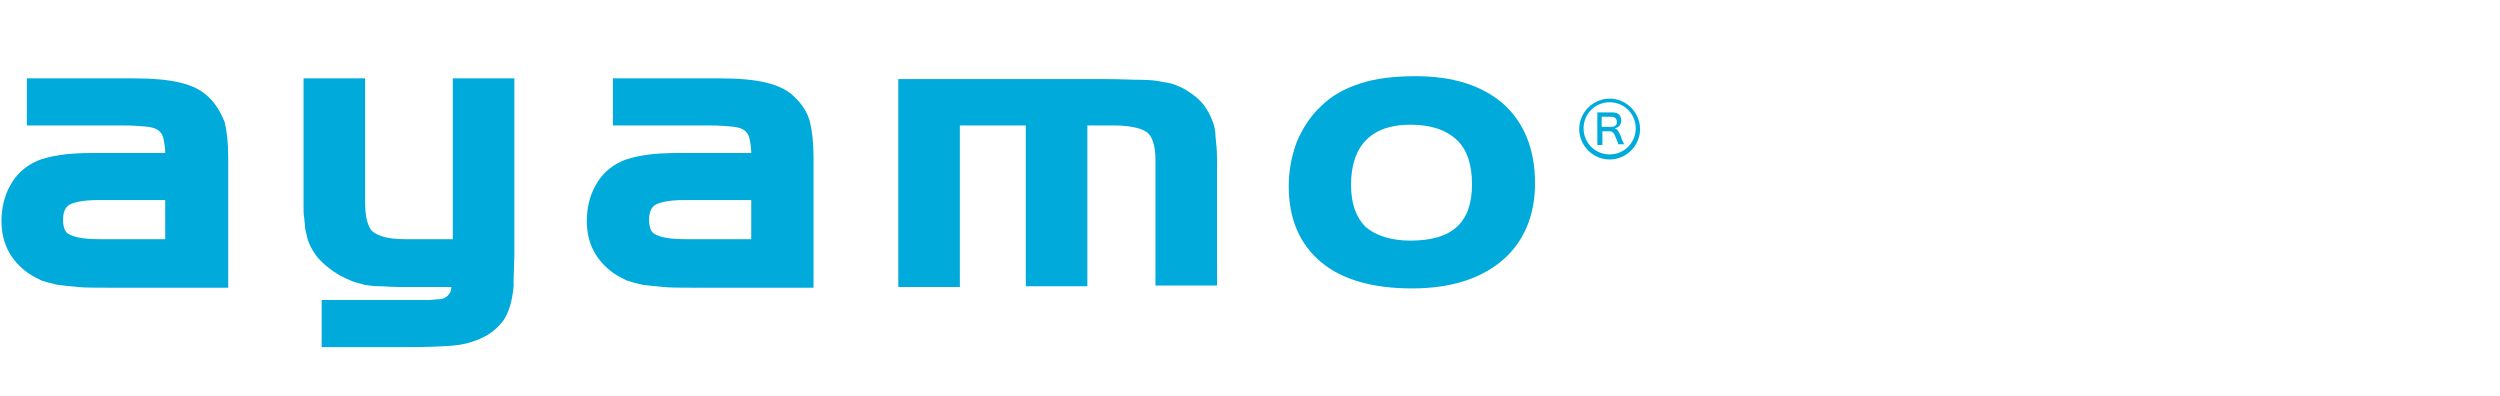
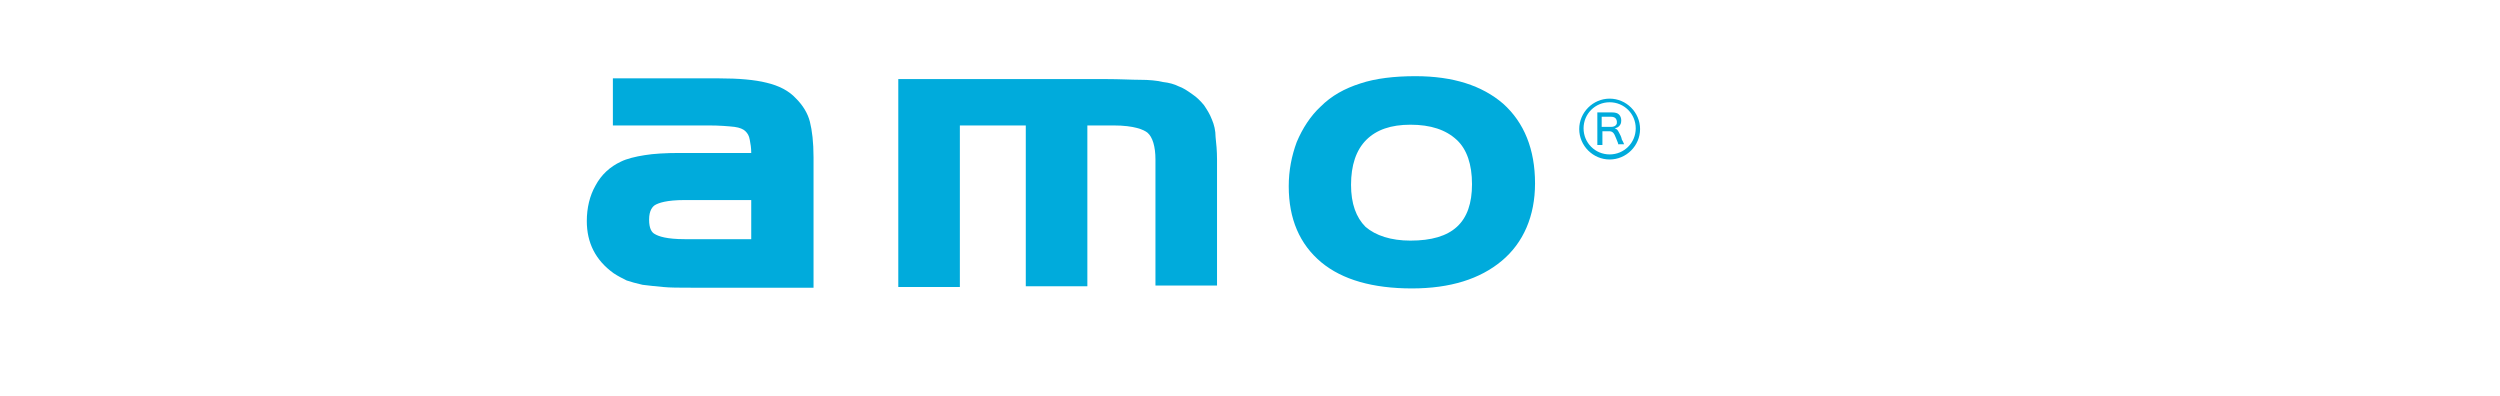
<svg xmlns="http://www.w3.org/2000/svg" xmlns:ns1="http://sodipodi.sourceforge.net/DTD/sodipodi-0.dtd" xmlns:ns2="http://www.inkscape.org/namespaces/inkscape" xmlns:xlink="http://www.w3.org/1999/xlink" version="1.1" id="Layer_1" x="0px" y="0px" viewBox="0 0 1494 236.6" enable-background="new 0 0 1494 236.6" xml:space="preserve" ns1:docname="logo.svg" ns2:version="1.2.2 (732a01da63, 2022-12-09)">
  <defs id="defs55">
    <rect id="SVGID_1_" x="0" y="0" width="227.2" height="38.3" />
    <rect id="SVGID_00000027594959558153711610000012081154829355635628_" x="0" y="0" width="227.2" height="38.3" />
  </defs>
  <ns1:namedview id="namedview53" pagecolor="#505050" bordercolor="#ffffff" borderopacity="1" ns2:showpageshadow="0" ns2:pageopacity="0" ns2:pagecheckerboard="1" ns2:deskcolor="#505050" showgrid="false" ns2:zoom="0.85140562" ns2:cx="879.7217" ns2:cy="102.18396" ns2:window-width="1920" ns2:window-height="1025" ns2:window-x="-8" ns2:window-y="-8" ns2:window-maximized="1" ns2:current-layer="Layer_1" />
  <g ns2:groupmode="layer" id="layer1" ns2:label="Layer 1" />
  <style type="text/css" id="style416">
	.st0{display:none;}
	.st1{display:inline;fill:#00A9DB;}
	.st2{clip-path:url(#SVGID_00000163046182014072522380000006394733657091040133_);}
	.st3{clip-path:url(#SVGID_00000095303574473659304700000016629463575323832982_);fill:#00ABDC;}
</style>
  <g id="g496" transform="matrix(4.329,0,0,4.329,-2.575,45.959)">
    <g class="st0" id="g428">
      <path class="st1" d="M 31,3.3 C 29.8,2.1 28.3,1.3 26.6,0.9 24.3,0.4 21.9,0.2 19.5,0.3 H 3.9 v 7 h 14.2 c 1.3,0 2.5,0 3.8,0.2 0.6,0 1.2,0.2 1.7,0.6 0.3,0.3 0.6,0.8 0.6,1.3 0.1,0.6 0.2,1.3 0.2,2 H 13.8 c -1.7,0 -3.5,0.1 -5.2,0.3 -1.2,0.1 -2.4,0.5 -3.5,1 -1.6,0.8 -2.9,2 -3.7,3.5 -1,1.5 -1.4,3.3 -1.4,5.1 -0.1,3.1 1.4,6 4,7.7 0.6,0.4 1.3,0.8 2,1 0.7,0.3 1.5,0.5 2.3,0.6 1,0.2 2,0.3 3,0.3 1.1,0.1 2.5,0.1 4.2,0.1 H 33.6 V 11.9 C 33.7,10.2 33.5,8.4 33.1,6.7 32.7,5.4 32,4.2 31,3.3 Z m -6.6,15 v 5.8 h -9.8 c -2.6,0 -3.8,-0.4 -4.4,-0.7 -0.4,-0.2 -0.9,-0.7 -0.9,-2.1 0,-1.4 0.5,-1.9 0.9,-2.2 0.5,-0.3 1.7,-0.8 4.3,-0.8 z" id="path418" />
      <path class="st1" d="m 66.9,24.1 h -7 c -1.1,0 -2.1,-0.1 -3.2,-0.3 -0.6,-0.1 -1.1,-0.4 -1.6,-0.8 -0.4,-0.4 -0.7,-0.9 -0.8,-1.5 -0.2,-1 -0.3,-2 -0.3,-3 V 0.2 h -9.2 v 19 c 0,0.6 0,1.2 0.1,1.7 0,0.5 0.1,0.9 0.1,1.2 0.1,0.4 0.1,0.8 0.2,1.2 0.3,1.3 0.9,2.5 1.7,3.5 0.9,1 2,1.9 3.3,2.5 0.6,0.3 1.2,0.6 1.9,0.8 0.6,0.2 1.2,0.4 1.9,0.5 0.7,0.1 1.5,0.2 2.2,0.3 0.8,0 1.7,0.1 2.8,0.1 h 7.8 c 0,0.2 -0.1,0.5 -0.2,0.7 -0.1,0.3 -0.3,0.5 -0.6,0.7 -0.2,0.1 -0.4,0.3 -0.6,0.4 -0.2,0.1 -0.4,0.1 -0.6,0.1 -0.5,0.1 -1.1,0.1 -1.6,0.1 -0.7,0 -1.7,0 -2.9,0 H 47.6 v 7 h 13.3 c 2.6,0 4.7,-0.1 6,-0.2 1.3,-0.1 2.5,-0.4 3.7,-0.9 1.5,-0.6 2.9,-1.6 3.8,-2.9 0.9,-1.5 1.4,-3.3 1.5,-5.1 0,-0.2 0,-0.5 0,-1.1 L 76,26.3 c 0,-0.6 0,-1 0,-1.3 V 0.2 h -9.2 z" id="path420" />
-       <path class="st1" d="m 117.8,3.3 c -1.2,-1.2 -2.7,-2 -4.4,-2.4 -2.3,-0.5 -4.7,-0.7 -7.1,-0.6 H 90.6 v 7 h 14.2 c 1.3,0 2.5,0 3.8,0.2 0.6,0 1.2,0.2 1.7,0.6 0.3,0.3 0.6,0.8 0.6,1.3 0.1,0.6 0.2,1.3 0.2,2 h -10.6 c -1.7,0 -3.5,0.1 -5.2,0.3 -1.2,0.1 -2.4,0.5 -3.5,1 -1.6,0.8 -2.9,2 -3.7,3.5 -0.9,1.6 -1.3,3.4 -1.3,5.2 -0.1,3.1 1.4,6 4,7.7 0.6,0.4 1.3,0.8 1.9,1 0.7,0.3 1.5,0.5 2.3,0.6 1,0.2 2,0.3 3,0.3 1.1,0.1 2.5,0.1 4.2,0.1 h 18.1 V 11.9 c 0.1,-1.7 -0.1,-3.5 -0.5,-5.2 -0.3,-1.3 -1,-2.5 -2,-3.4 z m -6.6,15 v 5.8 h -9.8 c -2.6,0 -3.8,-0.4 -4.4,-0.7 -0.4,-0.2 -0.9,-0.7 -0.9,-2.1 0,-1.4 0.5,-1.9 0.9,-2.2 0.5,-0.3 1.7,-0.8 4.3,-0.8 z" id="path422" />
-       <path class="st1" d="m 179.4,6.4 c -0.3,-0.8 -0.7,-1.5 -1.2,-2.2 -0.5,-0.6 -1.1,-1.2 -1.8,-1.6 -0.6,-0.5 -1.3,-0.9 -2,-1.2 -0.8,-0.3 -1.6,-0.6 -2.4,-0.7 -1.1,-0.2 -2.2,-0.3 -3.4,-0.3 -1.3,0 -3,-0.1 -5,-0.1 H 132.8 V 31.1 H 142 V 7.3 h 9.8 V 31.1 H 161 V 7.3 h 3.9 c 3.1,0 4.5,0.6 5.1,1.1 0.8,0.7 1.2,2 1.2,4 v 18.7 h 9.2 V 12.3 c 0,-1.1 -0.1,-2.2 -0.2,-3.3 -0.3,-0.9 -0.5,-1.8 -0.8,-2.6 z" id="path424" />
      <path class="st1" d="M 222.5,4.1 C 219.4,1.4 215,0 209.5,0 c -2.8,-0.1 -5.5,0.3 -8.2,1 -2.2,0.6 -4.2,1.8 -5.9,3.4 -1.6,1.5 -2.8,3.3 -3.5,5.3 -0.8,2.1 -1.2,4.3 -1.2,6.6 0,4.8 1.6,8.6 4.9,11.2 3.2,2.6 7.7,3.9 13.4,3.9 5.7,0 10.1,-1.4 13.3,-4 3.2,-2.7 4.9,-6.6 4.9,-11.5 0,-5.1 -1.6,-9.1 -4.7,-11.8 z m -4.6,11.8 c 0,5.7 -2.9,8.3 -9.1,8.3 -2.9,0 -5.2,-0.7 -6.6,-2.1 -1.4,-1.4 -2.2,-3.5 -2.2,-6.2 0,-2.9 0.7,-5.1 2.2,-6.6 1.5,-1.5 3.7,-2.2 6.6,-2.2 3,0 5.3,0.7 6.8,2.2 1.5,1.5 2.3,3.7 2.3,6.6 z" id="path426" />
    </g>
    <g id="g460">
      <g id="g458">
        <defs id="defs431">
-           <rect id="rect476" x="0" y="0" width="227.2" height="38.3" />
-         </defs>
+           </defs>
        <clipPath id="SVGID_00000111906107480206048520000011762244686057203084_">
          <use xlink:href="#SVGID_1_" style="overflow:visible" id="use433" />
        </clipPath>
        <g clip-path="url(#SVGID_00000111906107480206048520000011762244686057203084_)" id="g456">
          <defs id="defs437">
            <rect id="rect481" x="0" y="0" width="227.2" height="38.3" />
          </defs>
          <clipPath id="SVGID_00000039835211745535557440000016506678995744778154_">
            <use xlink:href="#SVGID_00000027594959558153711610000012081154829355635628_" style="overflow:visible" id="use439" />
          </clipPath>
-           <path style="fill:#00abdc" d="M 29.6,3 C 28.6,1.9 27.2,1.2 25.5,0.8 23.9,0.4 21.7,0.2 18.9,0.2 H 4.3 v 6.5 h 13.2 c 1.5,0 2.7,0.1 3.6,0.2 0.7,0.1 1.2,0.3 1.5,0.6 0.3,0.3 0.5,0.6 0.6,1.2 0.1,0.5 0.2,1.1 0.2,1.8 H 13.6 C 11.7,10.5 10,10.6 8.8,10.8 7.5,11 6.3,11.3 5.5,11.7 4,12.4 2.8,13.5 2,15 c -0.8,1.4 -1.2,3.1 -1.2,4.9 0,3 1.2,5.4 3.7,7.2 0.6,0.4 1.2,0.7 1.8,1 0.6,0.2 1.3,0.4 2.2,0.6 0.8,0.1 1.7,0.2 2.8,0.3 1,0.1 2.3,0.1 3.9,0.1 h 16.9 v -18 C 32.1,9 31.9,7.4 31.6,6.2 31.1,5 30.5,3.9 29.6,3 m -6.2,14 v 5.4 h -9.2 c -2.5,0 -3.6,-0.4 -4.1,-0.7 -0.4,-0.2 -0.8,-0.7 -0.8,-2 0,-1.3 0.5,-1.8 0.8,-2 0.5,-0.3 1.6,-0.7 4.1,-0.7 z" clip-path="url(#SVGID_00000039835211745535557440000016506678995744778154_)" id="path442" />
-           <path style="fill:#00abdc" d="m 63.1,22.4 h -6.5 c -1.2,0 -2.2,-0.1 -3,-0.3 C 53,21.9 52.5,21.7 52.1,21.4 51.7,21.1 51.5,20.6 51.3,20 51.1,19.3 51,18.4 51,17.3 V 0.2 h -8.5 v 17.7 c 0,0.6 0,1.2 0.1,1.6 0,0.4 0.1,0.8 0.1,1.1 0,0.4 0.1,0.7 0.2,1.1 0.2,1.2 0.8,2.3 1.6,3.3 0.8,0.9 1.8,1.7 3,2.4 0.6,0.3 1.2,0.6 1.7,0.8 0.5,0.2 1.1,0.3 1.7,0.5 0.6,0.1 1.3,0.2 2.1,0.2 0.7,0 1.6,0.1 2.6,0.1 h 7.3 c 0,0.3 -0.1,0.5 -0.1,0.6 -0.1,0.3 -0.3,0.5 -0.5,0.7 -0.2,0.1 -0.4,0.3 -0.6,0.3 0,0 -0.2,0.1 -0.6,0.1 -0.4,0 -0.9,0.1 -1.5,0.1 -0.7,0 -1.6,0 -2.7,0 H 45 v 6.5 h 12.4 c 2.4,0 4.3,-0.1 5.6,-0.2 1.4,-0.1 2.5,-0.4 3.5,-0.8 1.6,-0.6 2.8,-1.6 3.6,-2.7 0.8,-1.2 1.2,-2.7 1.4,-4.7 0,-0.2 0,-0.5 0,-1 l 0.1,-3.2 c 0,-0.5 0,-0.9 0,-1.2 V 0.2 h -8.5 z" clip-path="url(#SVGID_00000039835211745535557440000016506678995744778154_)" id="path444" />
          <path style="fill:#00abdc" d="m 110.5,3 c -1,-1.1 -2.4,-1.8 -4.1,-2.2 -1.6,-0.4 -3.8,-0.6 -6.6,-0.6 H 85.2 v 6.5 h 13.2 c 1.5,0 2.7,0.1 3.6,0.2 0.7,0.1 1.2,0.3 1.5,0.6 0.3,0.3 0.5,0.6 0.6,1.2 0.1,0.5 0.2,1.1 0.2,1.8 h -9.9 c -1.9,0 -3.6,0.1 -4.8,0.3 -1.3,0.2 -2.5,0.5 -3.3,0.9 -1.5,0.7 -2.7,1.8 -3.5,3.3 -0.8,1.4 -1.2,3.1 -1.2,4.9 0,3 1.2,5.4 3.7,7.2 0.6,0.4 1.2,0.7 1.8,1 0.6,0.2 1.3,0.4 2.2,0.6 0.8,0.1 1.7,0.2 2.8,0.3 1,0.1 2.3,0.1 3.9,0.1 h 16.9 v -18 C 112.9,9 112.7,7.4 112.4,6.2 112.1,5 111.4,3.9 110.5,3 m -6.2,14 v 5.4 h -9.2 c -2.5,0 -3.6,-0.4 -4.1,-0.7 -0.4,-0.2 -0.8,-0.7 -0.8,-2 0,-1.3 0.5,-1.8 0.8,-2 0.5,-0.3 1.6,-0.7 4.1,-0.7 z" clip-path="url(#SVGID_00000039835211745535557440000016506678995744778154_)" id="path446" />
          <path style="fill:#00abdc" d="m 167.9,5.9 c -0.3,-0.8 -0.7,-1.4 -1.1,-2 -0.5,-0.6 -1,-1.1 -1.6,-1.5 C 164.5,1.9 163.9,1.5 163.3,1.3 162.7,1 162,0.8 161.1,0.7 160.3,0.5 159.2,0.4 158,0.4 c -1.2,0 -2.8,-0.1 -4.7,-0.1 H 124.6 V 29 h 8.5 V 6.7 h 9.1 v 22.2 h 8.5 V 6.7 h 3.6 c 2.9,0 4.2,0.6 4.7,1 0.7,0.6 1.1,1.9 1.1,3.7 v 17.4 h 8.5 V 11.4 c 0,-1.2 -0.1,-2.2 -0.2,-3.1 0,-0.9 -0.2,-1.7 -0.5,-2.4" clip-path="url(#SVGID_00000039835211745535557440000016506678995744778154_)" id="path448" />
          <path style="fill:#00abdc" d="m 208.1,3.7 c -2.9,-2.5 -6.9,-3.8 -12.1,-3.8 -2.9,0 -5.5,0.3 -7.6,1 -2.2,0.7 -4,1.7 -5.5,3.2 -1.4,1.3 -2.5,3 -3.3,4.9 -0.7,1.9 -1.1,3.9 -1.1,6.1 0,4.5 1.5,8 4.5,10.5 2.9,2.4 7.1,3.6 12.5,3.6 5.3,0 9.4,-1.3 12.4,-3.8 3,-2.5 4.6,-6.2 4.6,-10.7 0,-4.7 -1.5,-8.4 -4.4,-11 m -4.3,11.1 c 0,5.3 -2.7,7.8 -8.5,7.8 -2.7,0 -4.8,-0.7 -6.2,-1.9 -1.3,-1.3 -2,-3.2 -2,-5.8 0,-2.7 0.7,-4.8 2.1,-6.2 1.4,-1.4 3.4,-2.1 6.1,-2.1 2.8,0 4.9,0.7 6.4,2.1 1.4,1.3 2.1,3.4 2.1,6.1" clip-path="url(#SVGID_00000039835211745535557440000016506678995744778154_)" id="path450" />
          <path style="fill:#00abdc" d="m 224,9.4 c 0,-0.2 -0.1,-0.4 -0.3,-0.9 -0.3,-0.8 -0.5,-1 -1,-1 h -0.9 v 1.2 c 0,0.3 0,0.5 0,0.7 h -0.7 c 0,-0.2 0,-0.4 0,-0.7 V 5.6 c 0,-0.3 0,-0.4 0,-0.7 0.2,0 0.4,0 0.7,0 h 1.3 c 0.5,0 0.8,0.1 1,0.3 0.2,0.2 0.3,0.5 0.3,0.8 0,0.4 -0.1,0.6 -0.3,0.8 -0.2,0.2 -0.3,0.2 -0.6,0.3 0.3,0.1 0.4,0.2 0.6,0.6 0.1,0.2 0.3,0.5 0.4,1 0.1,0.1 0.2,0.4 0.3,0.6 H 224 Z m -1,-2.5 c 0.3,0 0.6,-0.1 0.7,-0.3 0.1,-0.1 0.1,-0.2 0.1,-0.4 0,-0.2 -0.1,-0.4 -0.2,-0.5 -0.1,-0.1 -0.3,-0.2 -0.6,-0.2 h -1.3 v 1.4 z" clip-path="url(#SVGID_00000039835211745535557440000016506678995744778154_)" id="path452" />
          <path style="fill:#00abdc" d="m 222.8,11.4 c -2.3,0 -4.2,-1.9 -4.2,-4.2 0,-2.3 1.9,-4.2 4.2,-4.2 2.3,0 4.2,1.9 4.2,4.2 0,2.3 -1.9,4.2 -4.2,4.2 m 0,-7.9 c -2,0 -3.6,1.6 -3.6,3.6 0,2 1.6,3.6 3.6,3.6 2,0 3.6,-1.6 3.6,-3.6 0,-2 -1.6,-3.6 -3.6,-3.6" clip-path="url(#SVGID_00000039835211745535557440000016506678995744778154_)" id="path454" />
        </g>
      </g>
    </g>
  </g>
</svg>